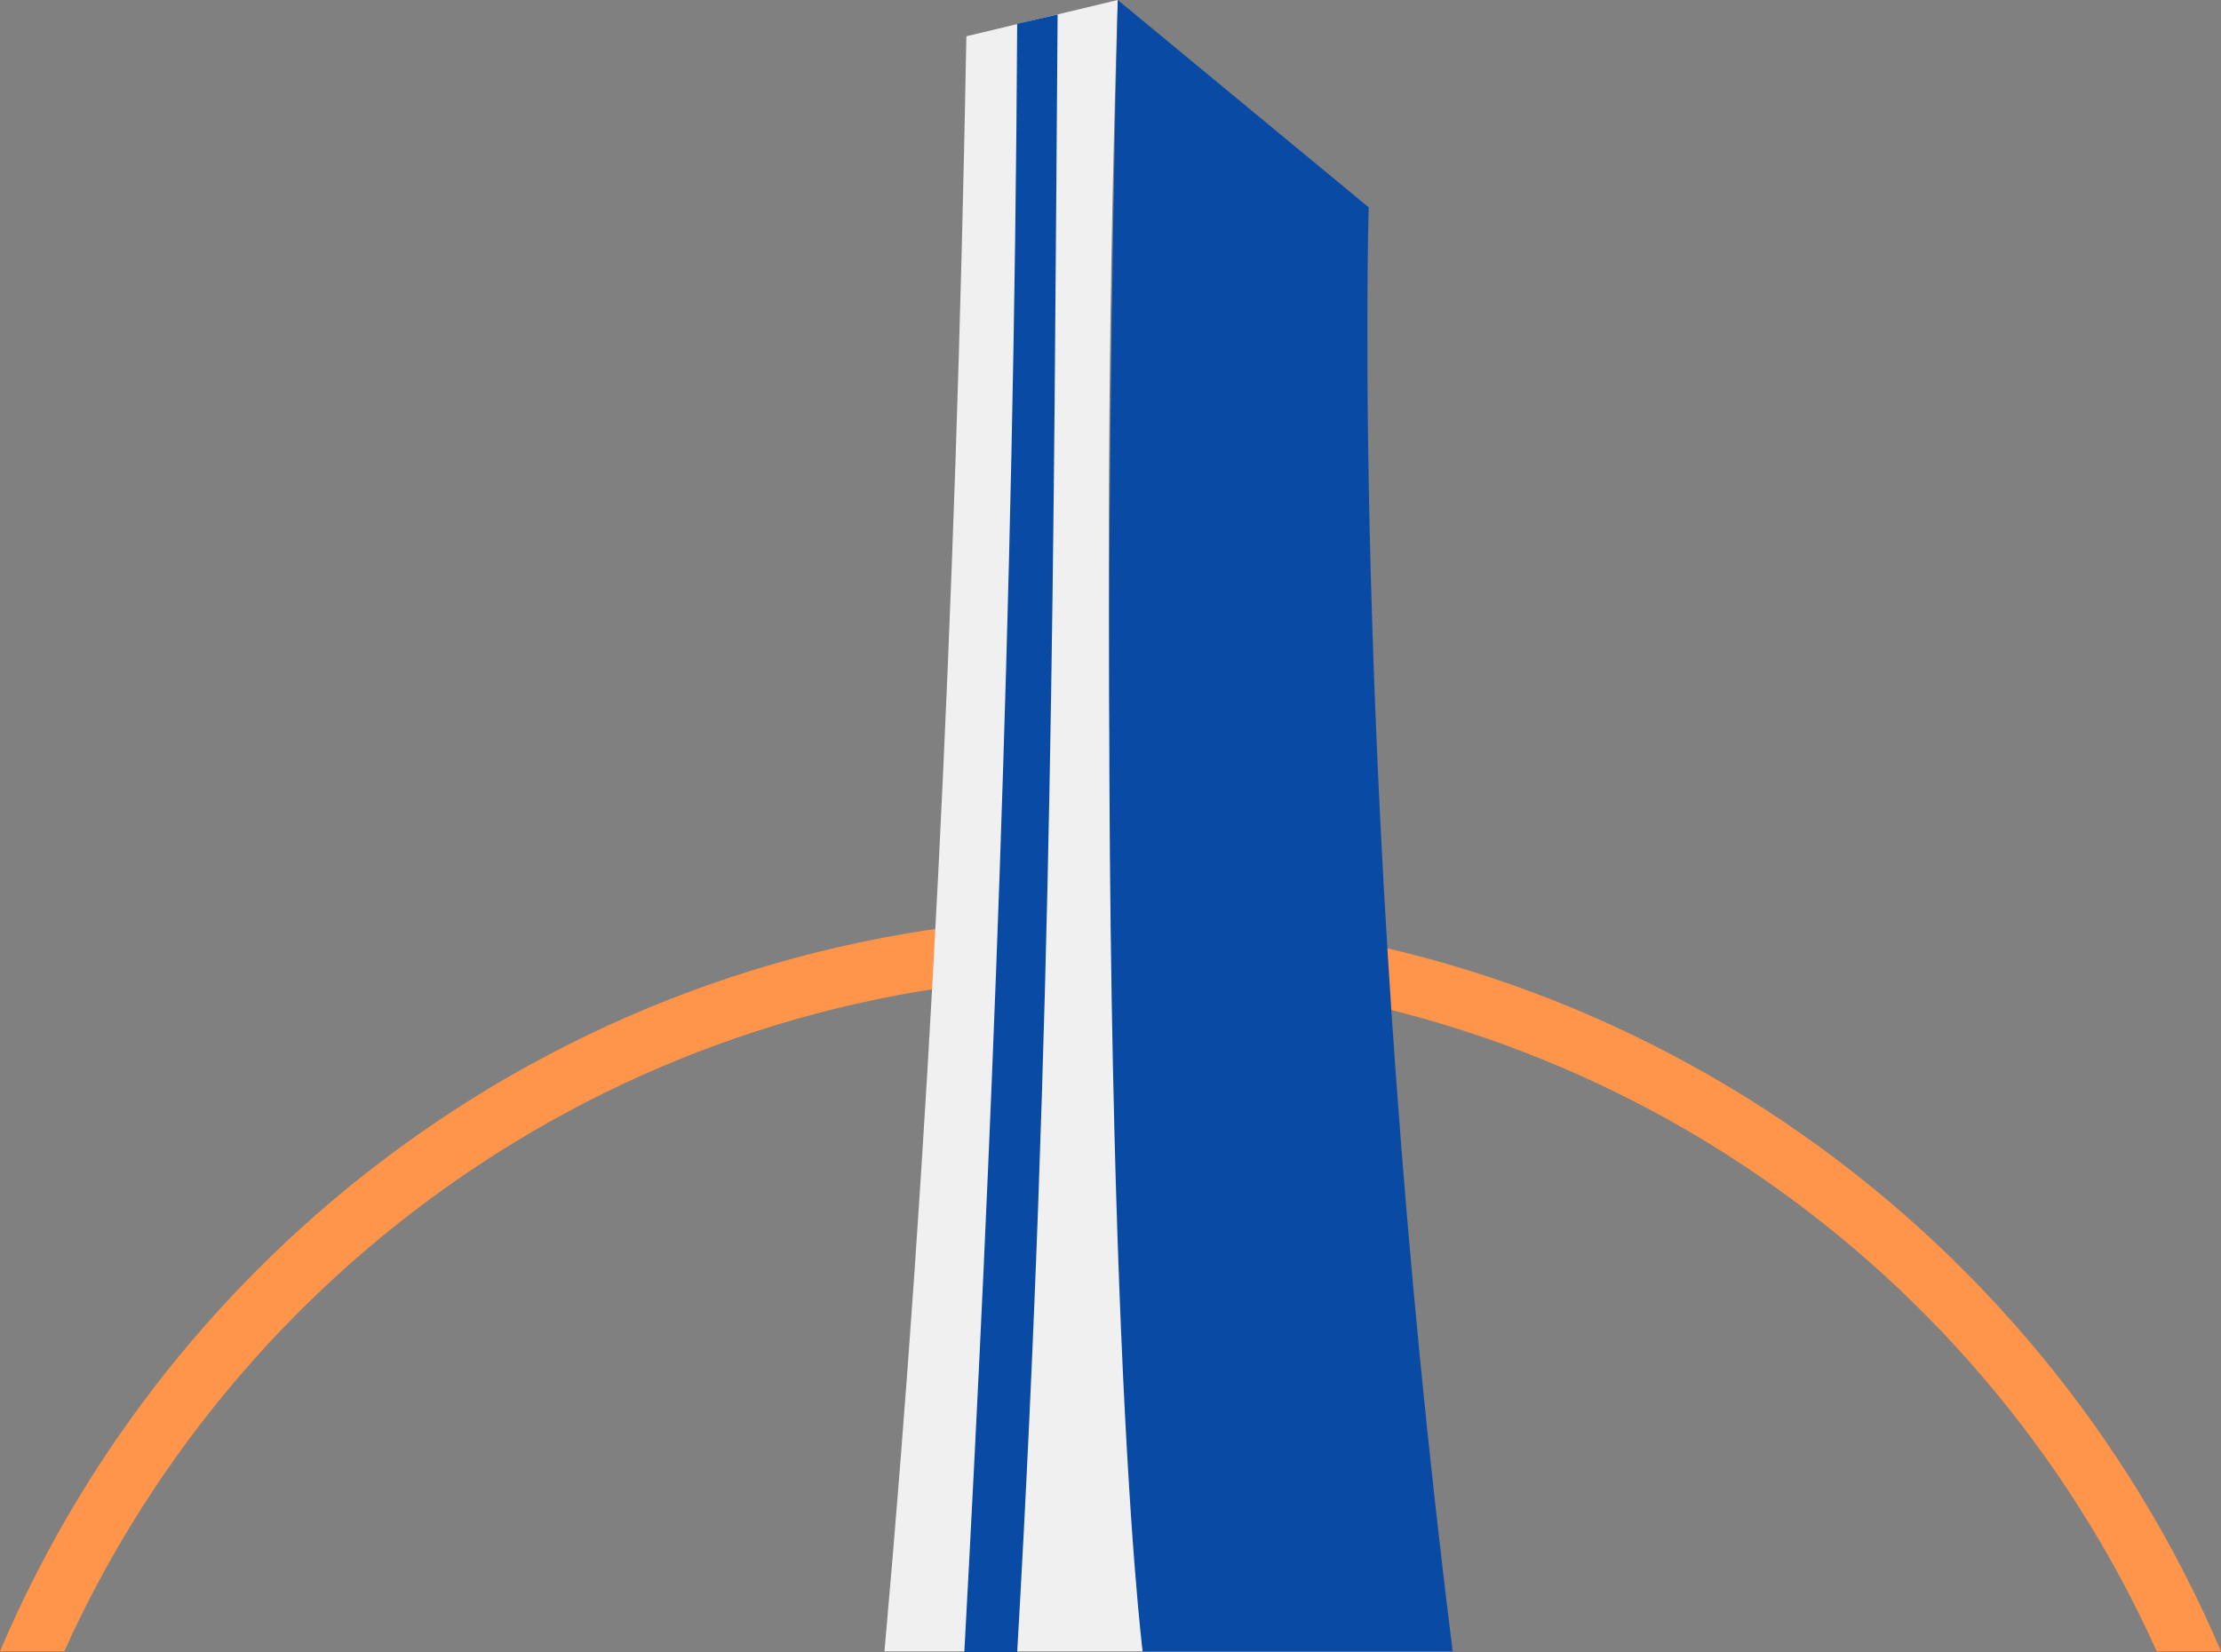
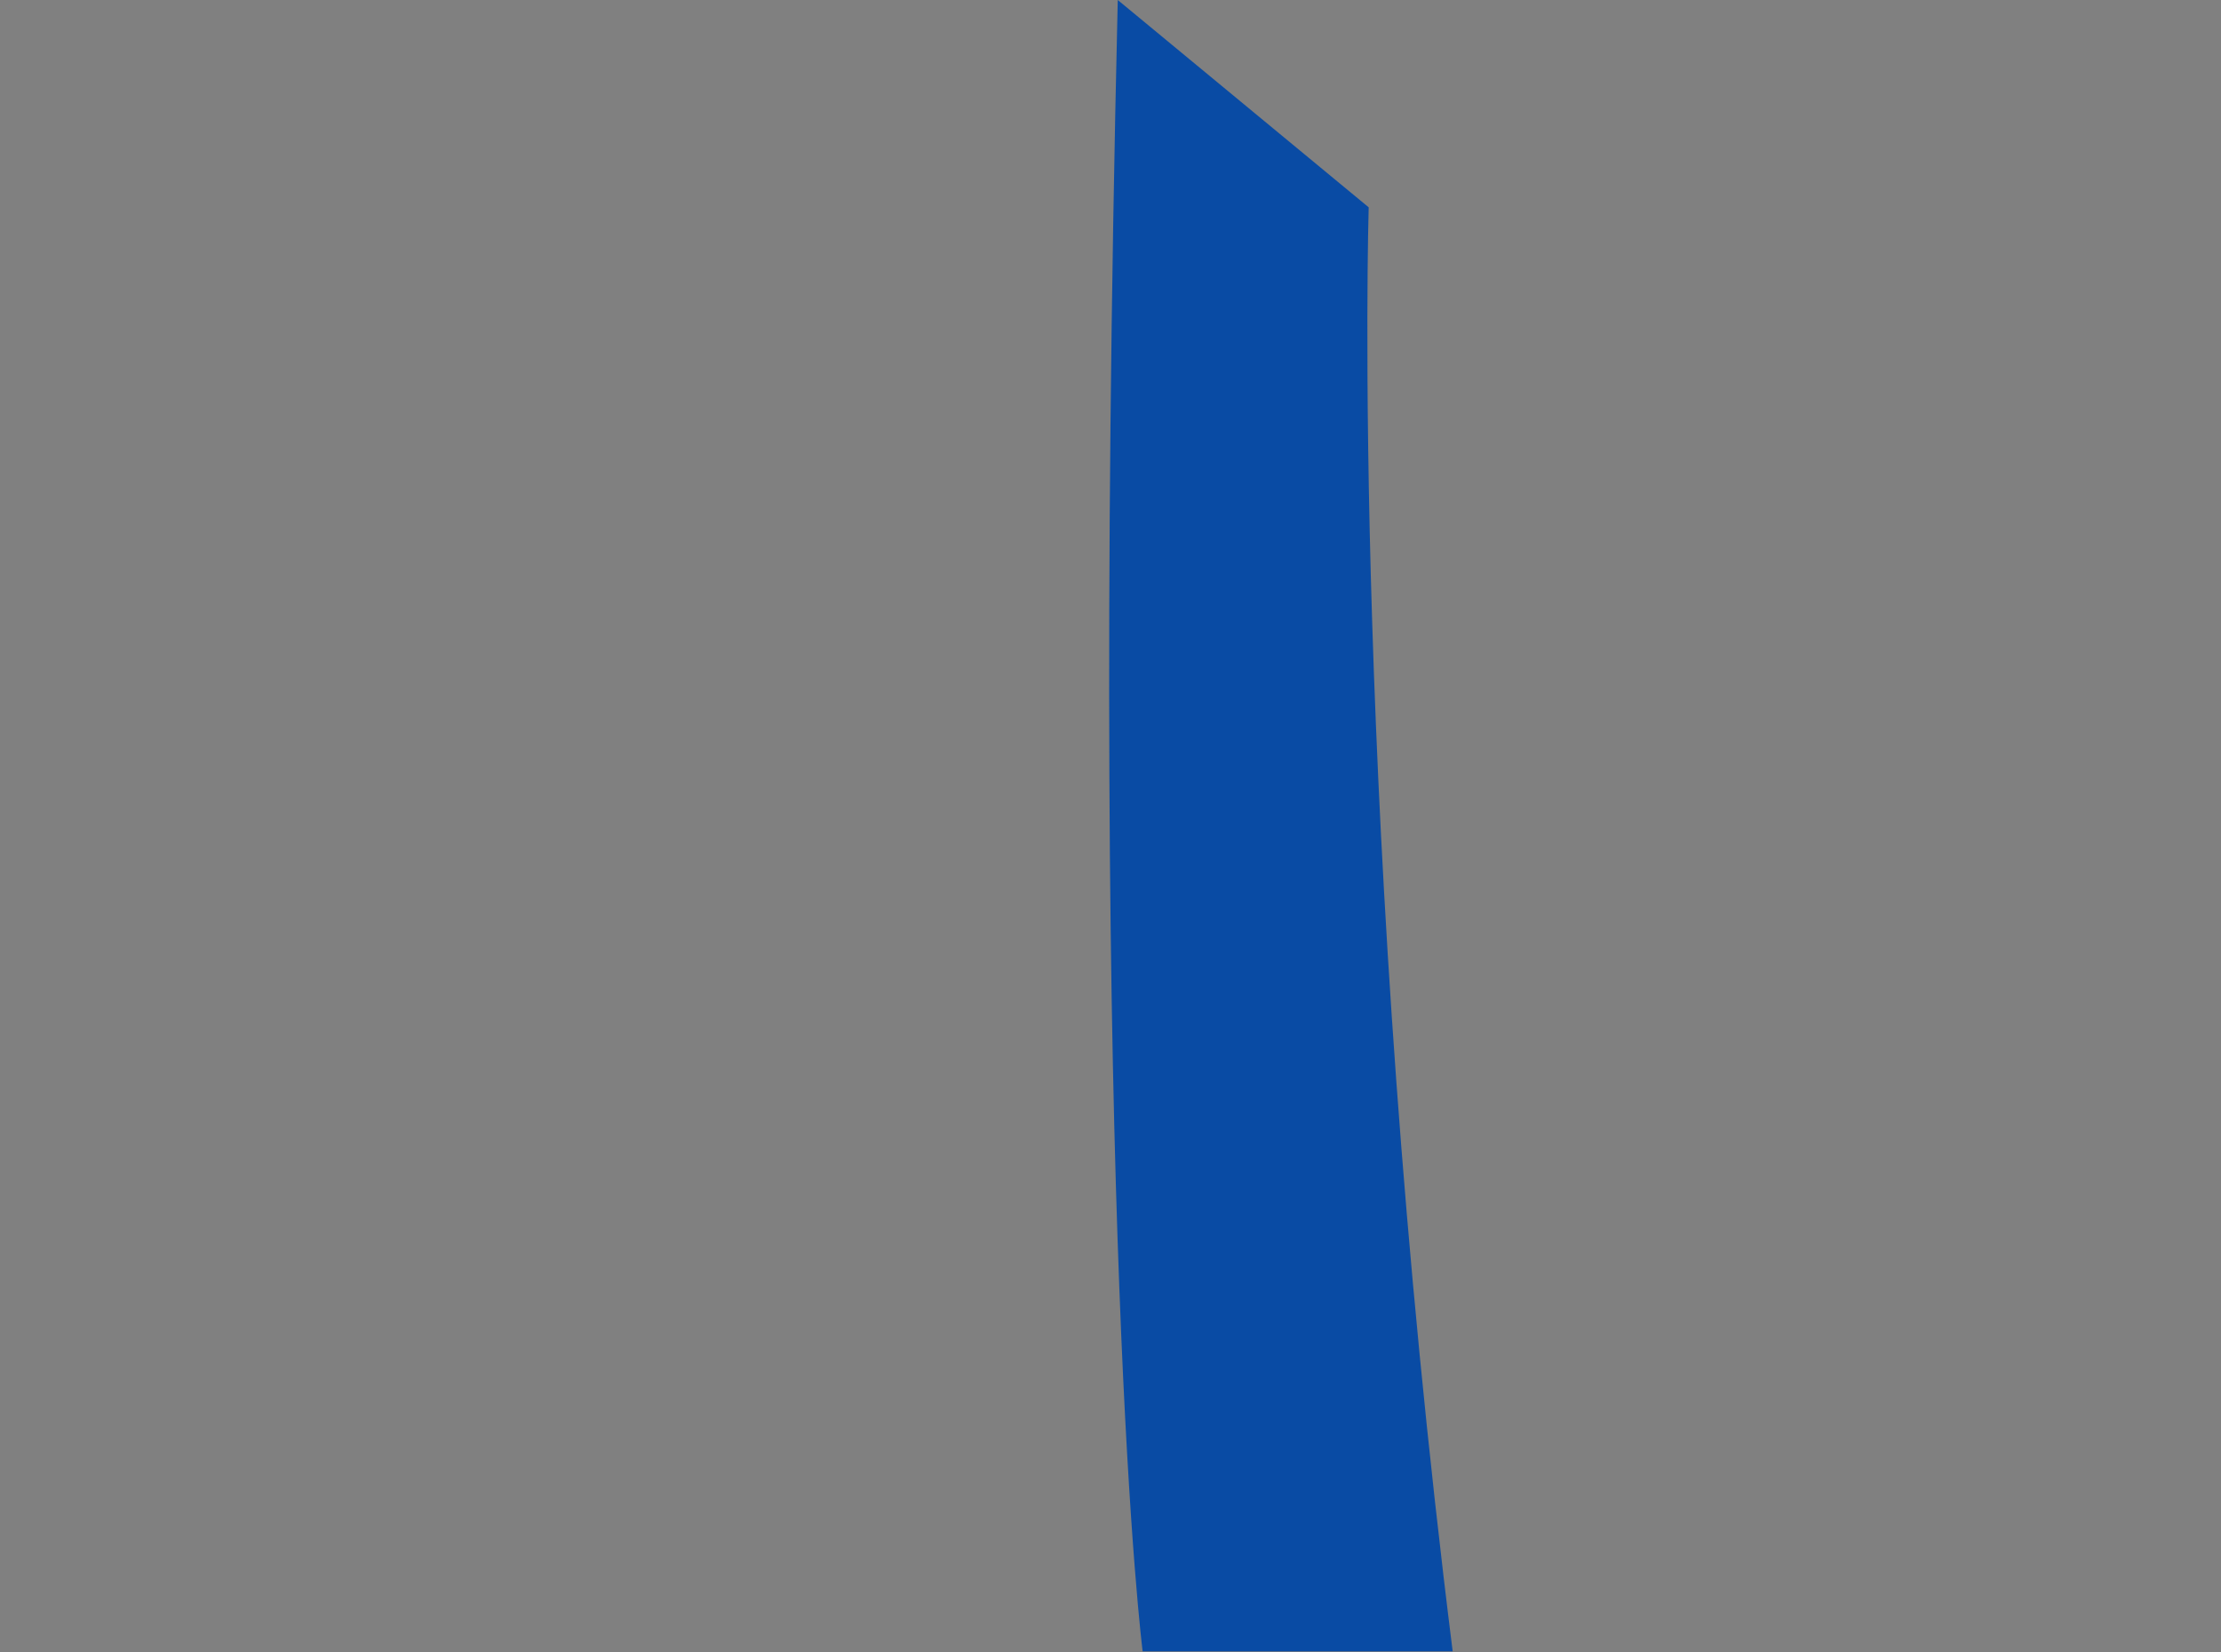
<svg xmlns="http://www.w3.org/2000/svg" version="1.1" id="Calque_1" x="0px" y="0px" viewBox="0 0 214.2 159.4" style="enable-background:new 0 0 214.2 159.4;" xml:space="preserve">
  <rect x="0" y="0" width="214.2" height="159.4" fill="#808080" stroke="none" />
  <style type="text/css">
	.st0{enable-background:new    ;}
	.st1{fill:#FF954A;}
	.st2{fill:#F0F0F0;}
	.st3{fill:#094BA4;}
</style>
  <g id="Calque_2_1_">
    <g id="XMLID_00000154426828939049950530000010376573559740669374_" class="st0">
      <g>
-         <path class="st1" d="M214.2,159.3H208l0,0c-17.3-38.5-56-65.2-100.9-65.2S23.5,120.9,6.2,159.3H0c17.7-41.7,58.9-70.9,107.1-70.9     S196.5,117.7,214.2,159.3z" />
-       </g>
+         </g>
    </g>
-     <path class="st2" d="M107.8,0L93.2,3.5c-1,55.6-3.6,107.8-7.9,155.8h24.9C106.9,106.5,106.1,53.4,107.8,0z" />
    <path class="st3" d="M107.8,0L132,20c0,0-1.8,60.3,8.1,139.3c-29.9,0-29.9,0-29.9,0S105,118.8,107.8,0z" />
-     <path class="st3" d="M98.1,2.3l3.9-0.9c-0.4,49.8-0.4,97.3-3.9,158H93C95.6,111.6,97.8,58.8,98.1,2.3z" />
  </g>
</svg>